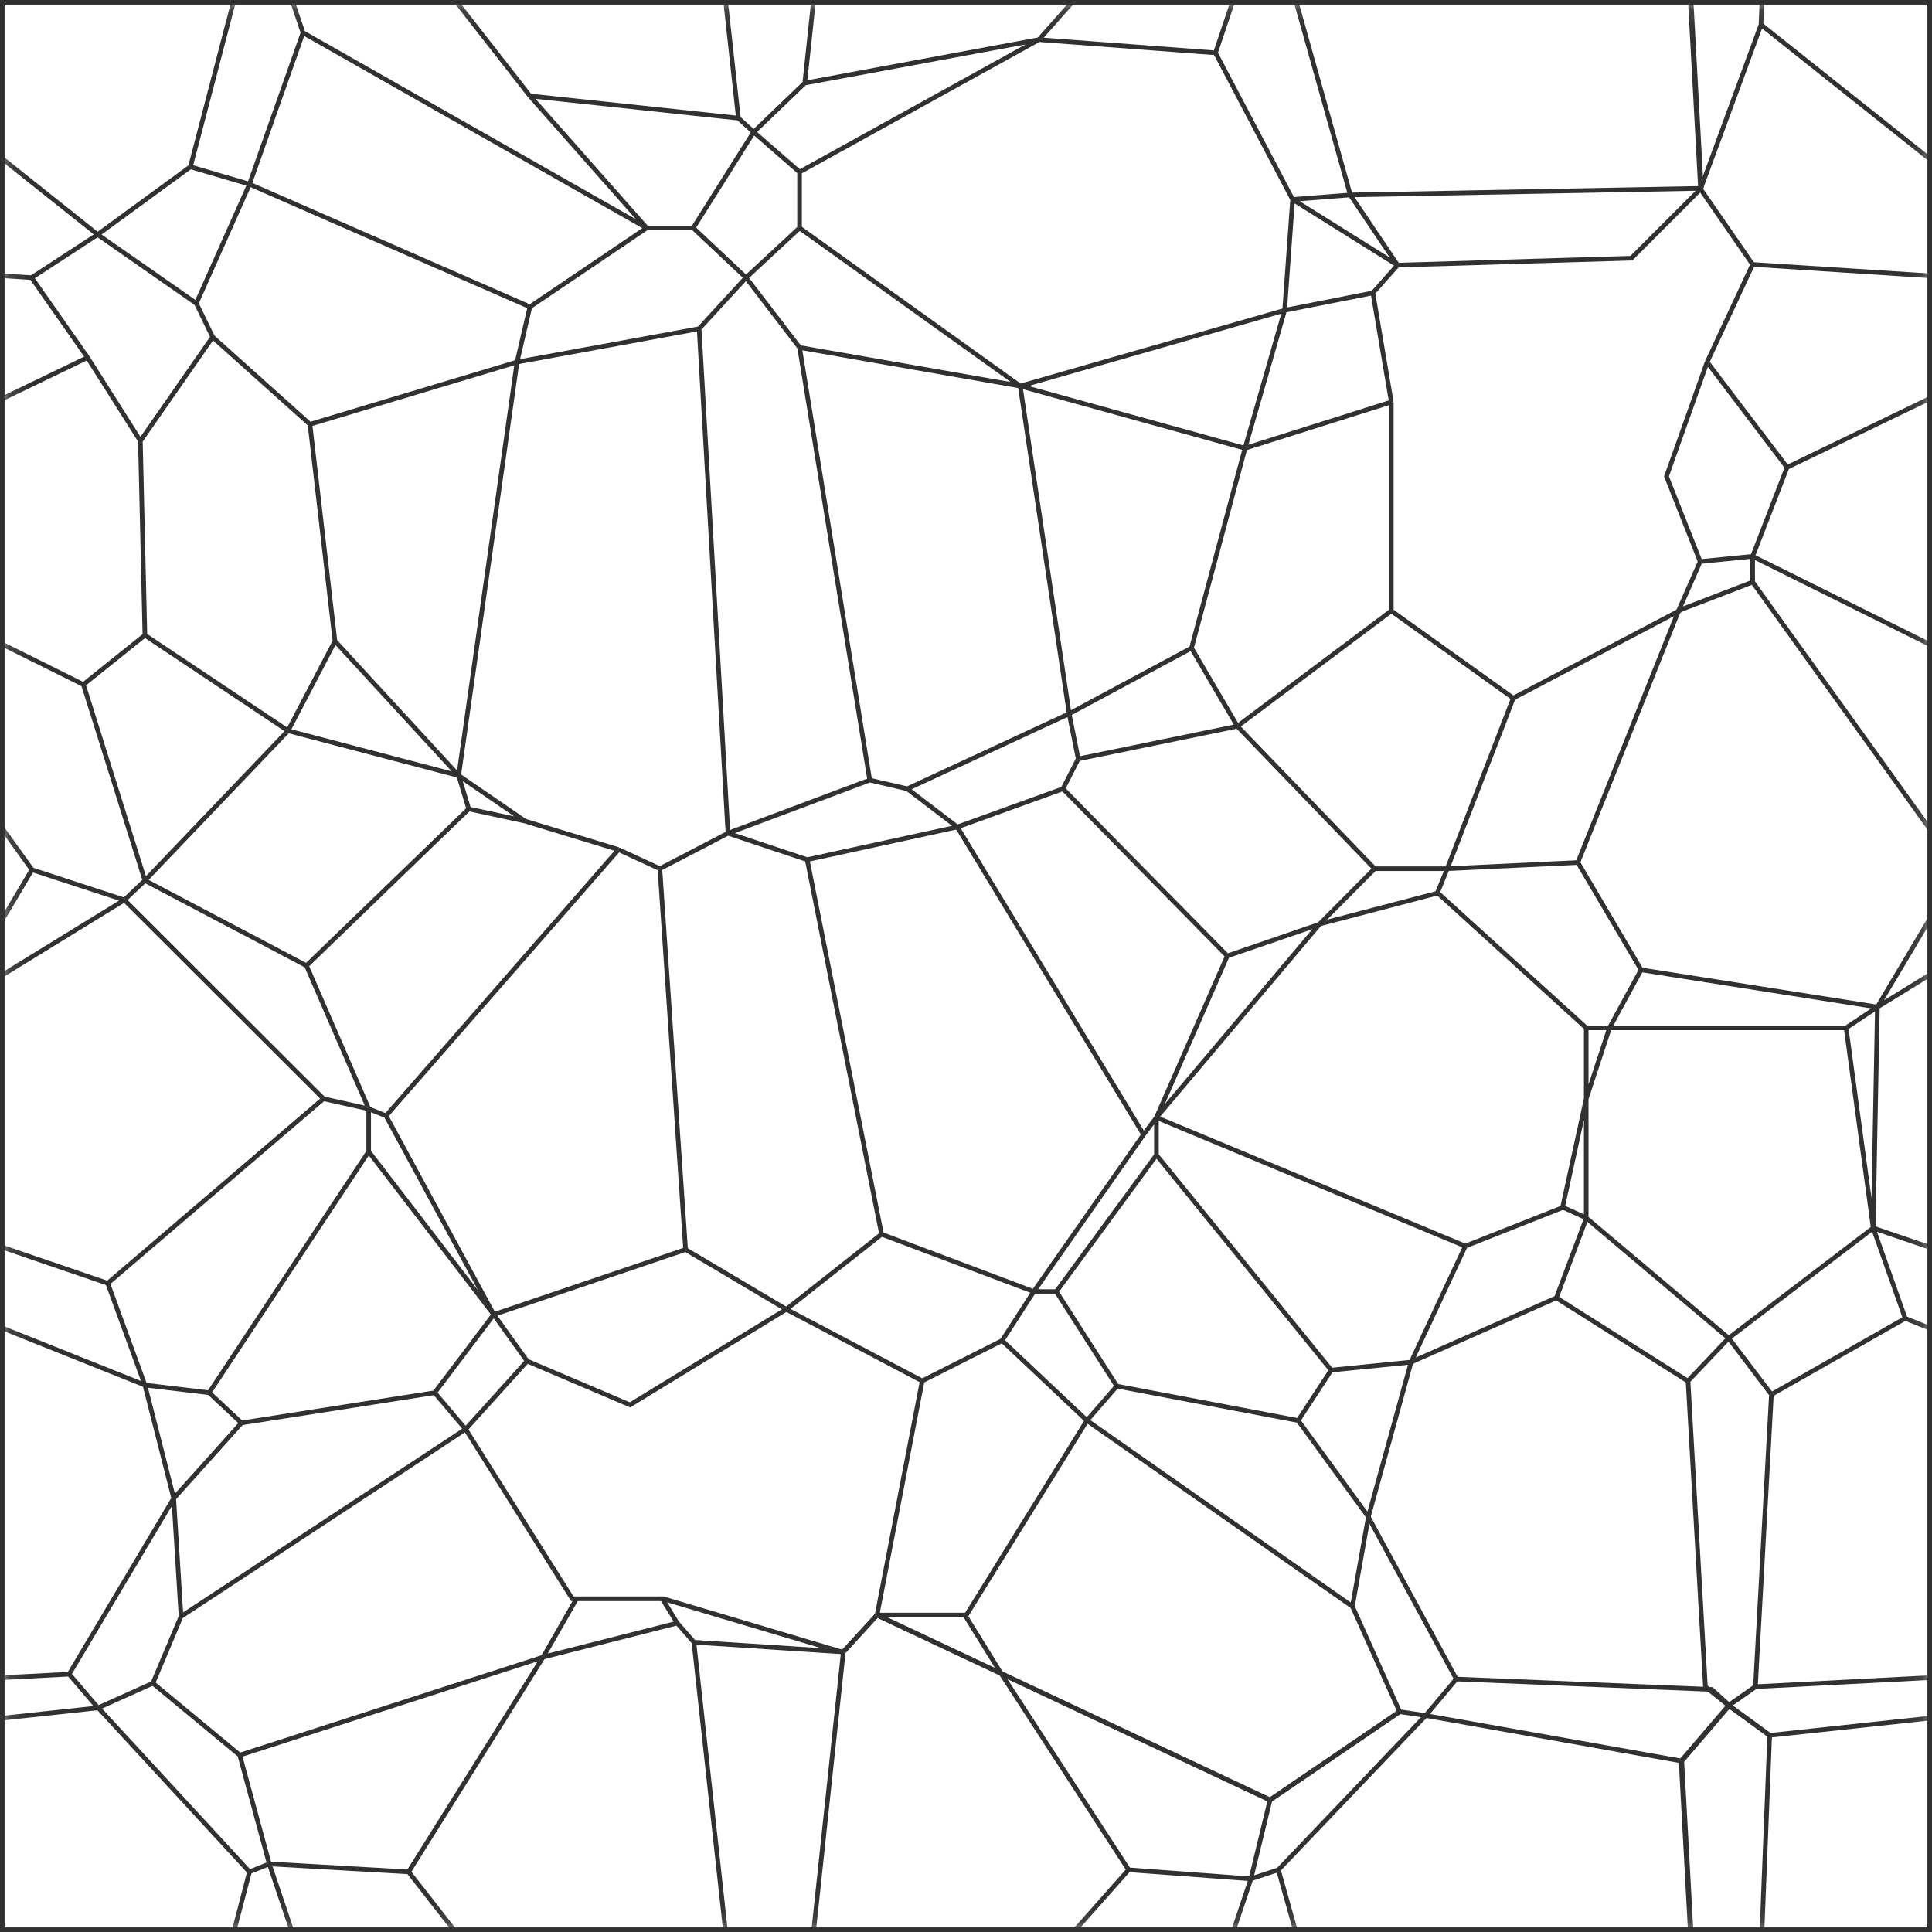
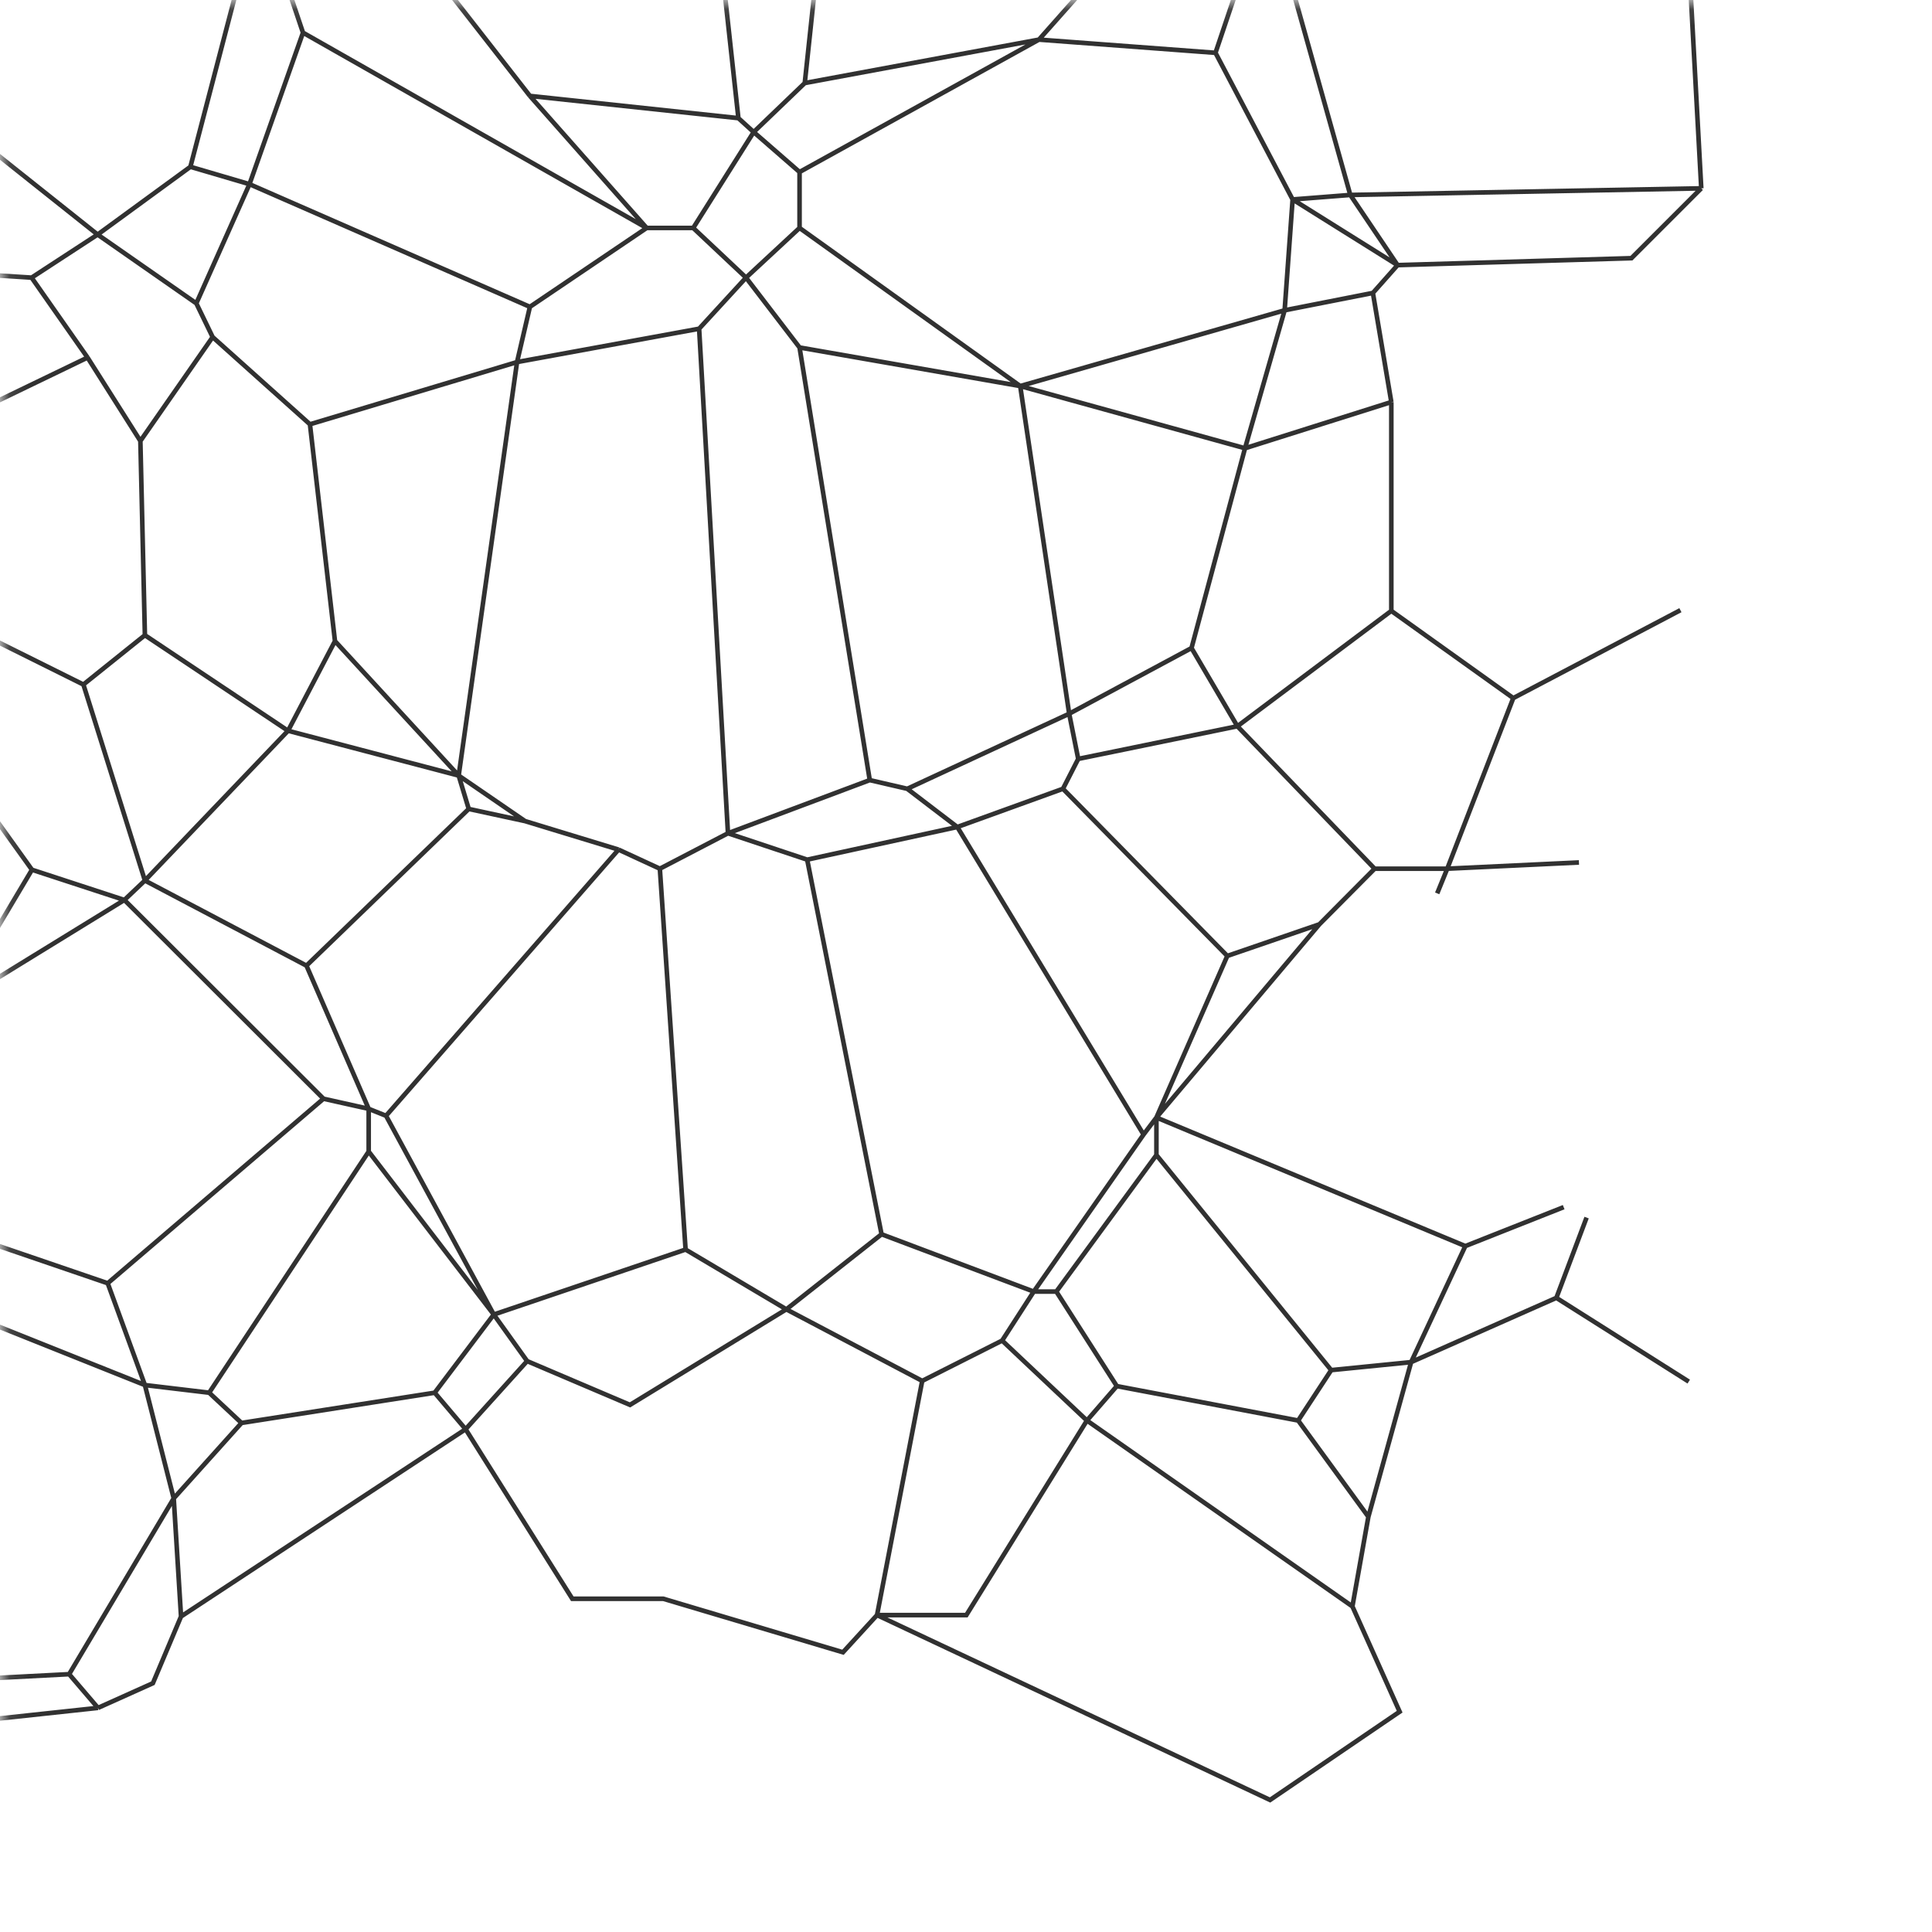
<svg xmlns="http://www.w3.org/2000/svg" width="105" height="105" viewBox="0 0 105 105" fill="none">
-   <rect x="0.125" y="0.125" width="104.75" height="104.75" stroke="#313131" stroke-width="0.25" />
  <mask id="mask0_472_145" style="mask-type:alpha" maskUnits="userSpaceOnUse" x="0" y="0" width="105" height="105">
    <rect x="0.125" y="0.125" width="104.75" height="104.75" fill="#D9D9D9" stroke="#313131" stroke-width="0.25" />
  </mask>
  <g mask="url(#mask0_472_145)">
    <path d="M14.635 -3.663L13.559 -3.229L10.348 9.065M14.635 -3.663L16.467 1.775M14.635 -3.663L22.208 -3.229L28.799 5.213M16.467 1.775L13.559 10.009M16.467 1.775L35.144 12.389M13.559 10.009L10.348 9.065M13.559 10.009L10.67 16.487M13.559 10.009L28.799 16.676M10.348 9.065L5.306 12.748M5.306 12.748L10.67 16.487M5.306 12.748L1.718 15.089M5.306 12.748L-9.027 1.341L-12.313 10.274L-9.481 14.372M10.67 16.487L11.557 18.319M28.799 16.676L35.144 12.389M28.799 16.676L28.1 19.678M35.144 12.389H37.675M35.144 12.389L28.799 5.213M37.675 12.389L40.961 7.177M37.675 12.389L40.545 15.089M40.961 7.177L40.13 6.421M40.961 7.177L43.737 4.514M40.961 7.177L43.454 9.348M40.13 6.421L28.799 5.213M40.13 6.421L37.713 -15.712M43.737 4.514L56.465 2.153M43.737 4.514L45.833 -15.183M56.465 2.153L61.338 -3.342L67.985 -2.851M56.465 2.153L43.454 9.348M56.465 2.153L66.059 2.871M43.454 9.348V12.389M43.454 12.389L40.545 15.089M43.454 12.389L55.446 20.981M40.545 15.089L37.996 17.865M40.545 15.089L43.454 18.885M37.996 17.865L28.1 19.678M37.996 17.865L39.563 45.286M28.1 19.678L16.845 23.059M28.1 19.678L24.928 42.151M16.845 23.059L11.557 18.319M16.845 23.059L18.205 34.843M11.557 18.319L7.629 23.965M7.629 23.965L4.759 19.433M7.629 23.965L7.875 34.522M4.759 19.433L1.718 15.089M4.759 19.433L-7.611 25.401M1.718 15.089L-9.481 14.372M7.875 34.522L15.655 39.715M7.875 34.522L4.532 37.203M15.655 39.715L18.205 34.843M15.655 39.715L24.928 42.151M15.655 39.715L7.875 47.855M18.205 34.843L24.928 42.151M24.928 42.151L25.475 43.964M24.928 42.151L28.535 44.625M4.532 37.203L7.875 47.855M4.532 37.203L-9.481 30.235M7.875 47.855L16.656 52.481M7.875 47.855L6.76 48.912M39.563 45.286L35.862 47.212M39.563 45.286L43.869 46.721M39.563 45.286L47.269 42.397M35.862 47.212L33.615 46.174M35.862 47.212L37.26 67.91M33.615 46.174L20.981 60.64M33.615 46.174L28.535 44.625M20.981 60.64L20.037 60.262M20.981 60.64L26.835 71.442M20.037 60.262V62.585M20.037 60.262L16.656 52.481M20.037 60.262L17.581 59.714M20.037 62.585L26.835 71.442M20.037 62.585L11.368 75.691M26.835 71.442L37.26 67.91M26.835 71.442L28.648 73.972M26.835 71.442L23.625 75.691M16.656 52.481L25.475 43.964M25.475 43.964L28.535 44.625M37.26 67.91L42.736 71.159M42.736 71.159L47.911 67.079M42.736 71.159L50.12 75.049M42.736 71.159L34.238 76.352L28.648 73.972M47.911 67.079L43.869 46.721M47.911 67.079L56.182 70.195M43.869 46.721L52.028 44.946M47.269 42.397L43.454 18.885M47.269 42.397L49.308 42.869M43.454 18.885L55.446 20.981M55.446 20.981L58.108 38.79M55.446 20.981L67.664 24.362M55.446 20.981L69.817 16.864M58.108 38.79L64.756 35.221M58.108 38.79L49.308 42.869M58.108 38.79L58.599 41.245M64.756 35.221L67.664 24.362M64.756 35.221L67.249 39.47M67.664 24.362L69.817 16.864M67.664 24.362L75.615 21.85M69.817 16.864L70.251 10.84M69.817 16.864L74.614 15.92M70.251 10.84L66.059 2.871M70.251 10.84L73.386 10.595M70.251 10.84L75.955 14.409M66.059 2.871L67.985 -2.851M67.985 -2.851L69.477 -3.342L73.386 10.595M56.182 70.195L54.464 72.858M56.182 70.195H57.41M56.182 70.195L62.15 61.66M54.464 72.858L50.12 75.049M54.464 72.858L59.072 77.202M50.12 75.049L47.665 87.777M28.648 73.972L25.305 77.674M23.625 75.691L25.305 77.674M23.625 75.691L13.125 77.334M25.305 77.674L31.103 86.89H36.051L45.814 89.798L47.665 87.777M25.305 77.674L9.839 87.853M47.665 87.777H52.519L59.072 77.202M47.665 87.777L69.024 97.824L76.068 93.027L73.5 87.305M59.072 77.202L60.696 75.332M59.072 77.202L73.5 87.305M73.386 10.595L75.955 14.409M73.386 10.595L92.46 10.236M75.955 14.409L88.664 14.032L92.46 10.236M75.955 14.409L74.614 15.92M92.46 10.236L91.403 -9.253M17.581 59.714L5.854 69.742M17.581 59.714L6.76 48.912M5.854 69.742L-2.928 66.74M5.854 69.742L7.875 75.275M-2.928 66.74L-2.701 54.729M-2.928 66.74L-1.19 71.65L7.875 75.275M-2.701 54.729L1.737 47.269M-2.701 54.729L6.76 48.912M1.737 47.269L6.76 48.912M1.737 47.269L-9.481 31.633M-9.481 31.633V30.235M-9.481 31.633L-13.503 33.181L-12.332 30.518M-9.481 30.235L-7.611 25.401M-9.481 30.235L-12.332 30.518M-7.611 25.401L-11.954 19.678M-11.954 19.678L-9.481 14.372M-11.954 19.678L-14.164 25.892L-12.332 30.518M-9.33 91.668L3.758 90.988M7.875 75.275L11.368 75.691M7.875 75.275L9.442 81.432M11.368 75.691L13.125 77.334M13.125 77.334L9.442 81.432M9.442 81.432L9.839 87.853M9.442 81.432L3.758 90.988M9.839 87.853L8.309 91.479L5.325 92.82M5.325 92.82L3.758 90.988M5.325 92.82L-8.555 94.311M49.308 42.869L52.028 44.946M58.599 41.245L57.769 42.869M58.599 41.245L67.249 39.47M57.769 42.869L52.028 44.946M57.769 42.869L66.701 51.953M52.028 44.946L62.15 61.66M62.15 61.66L62.849 60.734M66.701 51.953L71.706 50.234M66.701 51.953L62.849 60.734M67.249 39.47L74.708 47.212M67.249 39.47L75.615 33.2M74.708 47.212L71.706 50.234M74.708 47.212H78.655M71.706 50.234L62.849 60.734M78.108 48.553L78.655 47.212M86.228 66.173L84.585 70.535M84.982 65.606L79.637 67.722M79.637 67.722L62.849 60.734M79.637 67.722L76.691 74.029M62.849 60.734V62.774M62.849 62.774L57.41 70.195M62.849 62.774L72.348 74.463M57.41 70.195L60.696 75.332M72.348 74.463L70.553 77.202M72.348 74.463L76.691 74.029M70.553 77.202L60.696 75.332M70.553 77.202L74.368 82.433M85.812 46.873L78.655 47.212M78.655 47.212L82.243 37.94M82.243 37.94L75.615 33.2M82.243 37.94L91.327 33.162M75.615 33.2V21.85M75.615 21.85L74.614 15.92M76.691 74.029L74.368 82.433M76.691 74.029L84.585 70.535M74.368 82.433L73.5 87.305M84.585 70.535L91.78 75.087" stroke="#313131" stroke-width="0.25" />
-     <path d="M13.559 101.733L14.635 101.299M13.559 101.733L5.344 92.819M13.559 101.733L10.348 114.027M14.635 101.299L16.467 106.737M14.635 101.299L22.208 101.733M14.635 101.299L13.03 95.388M22.208 101.733L28.799 110.175L40.13 111.383L37.712 89.25M22.208 101.733L29.516 90.062M29.516 90.062L36.806 88.211M29.516 90.062L13.03 95.388M29.516 90.062L31.329 86.889M36.806 88.211L37.712 89.25M36.806 88.211L35.994 86.889M37.712 89.25L45.833 89.779M56.465 107.115L43.737 109.476L45.833 89.779M56.465 107.115L61.337 101.62M56.465 107.115L66.059 107.833L67.985 102.111M61.337 101.62L67.985 102.111M61.337 101.62L54.407 90.95M67.985 102.111L69.477 101.62M67.985 102.111L69.024 97.824M69.477 101.62L73.386 115.557L92.46 115.198L91.402 95.709M69.477 101.62L77.484 93.235M77.484 93.235L91.402 95.709M77.484 93.235L79.146 91.252M77.484 93.235L76.068 93.027L69.024 97.824M91.402 95.709L93.989 92.687L93.026 91.818L79.146 91.252M13.03 95.388L8.309 91.478M79.146 91.252L74.33 82.376M69.024 97.824L54.407 90.95M54.407 90.95L47.665 87.777M54.407 90.95L52.443 87.777H47.665M47.665 87.777L45.833 89.779" stroke="#313131" stroke-width="0.25" />
-     <path d="M95.461 91.63L93.951 92.687M93.951 92.687L96.179 94.311L95.707 106.303L92.421 115.236L91.363 95.709L93.951 92.687Z" stroke="#313131" stroke-width="0.25" />
-     <path d="M109.492 19.433L112.363 23.966L112.608 34.522L109.266 37.204M109.492 19.433L106.452 15.09M109.492 19.433L97.123 25.401M106.452 15.09L110.04 12.748L95.707 1.342M106.452 15.09L95.253 14.372M109.266 37.204L112.608 47.855L111.494 48.913M109.266 37.204L95.253 30.235M101.806 66.74L110.588 69.743L112.608 75.276L103.544 71.65M101.806 66.74L102.033 54.729M101.806 66.74L100.333 55.862M101.806 66.74L93.95 72.726M101.806 66.74L103.544 71.65M102.033 54.729L106.471 47.27M102.033 54.729L111.494 48.913M102.033 54.729L89.191 52.708M102.033 54.729L100.333 55.862M106.471 47.27L111.494 48.913M106.471 47.27L95.253 31.633M95.253 31.633V30.235M95.253 31.633L91.231 33.181M95.253 30.235L97.123 25.401M95.253 30.235L92.402 30.519M97.123 25.401L92.779 19.679M92.779 19.679L95.253 14.372M92.779 19.679L90.57 25.892L92.402 30.519M95.253 14.372L92.421 10.274M89.191 52.708L85.754 46.873L91.231 33.181M89.191 52.708L87.473 55.862M91.231 33.181L92.402 30.519M92.421 10.274L95.707 1.342M92.421 10.274L91.363 -9.253M95.707 1.342L96.179 -10.65M100.333 55.862H87.473M93.95 72.726L86.207 66.192M93.95 72.726L91.741 75.049L92.685 91.668L93.95 92.688M93.95 72.726L96.273 75.786M87.473 55.862L86.207 59.715M87.473 55.862H86.207M86.207 59.715V66.192M86.207 59.715L84.923 65.607L86.207 66.192M86.207 59.715V55.862M86.207 55.862L78.144 48.535L71.723 50.216M93.95 92.688L95.404 91.668M93.95 92.688L96.179 94.312L110.059 92.82L108.492 90.988L95.404 91.668M95.404 91.668L96.273 75.786M96.273 75.786L103.544 71.65" stroke="#313131" stroke-width="0.25" />
  </g>
</svg>